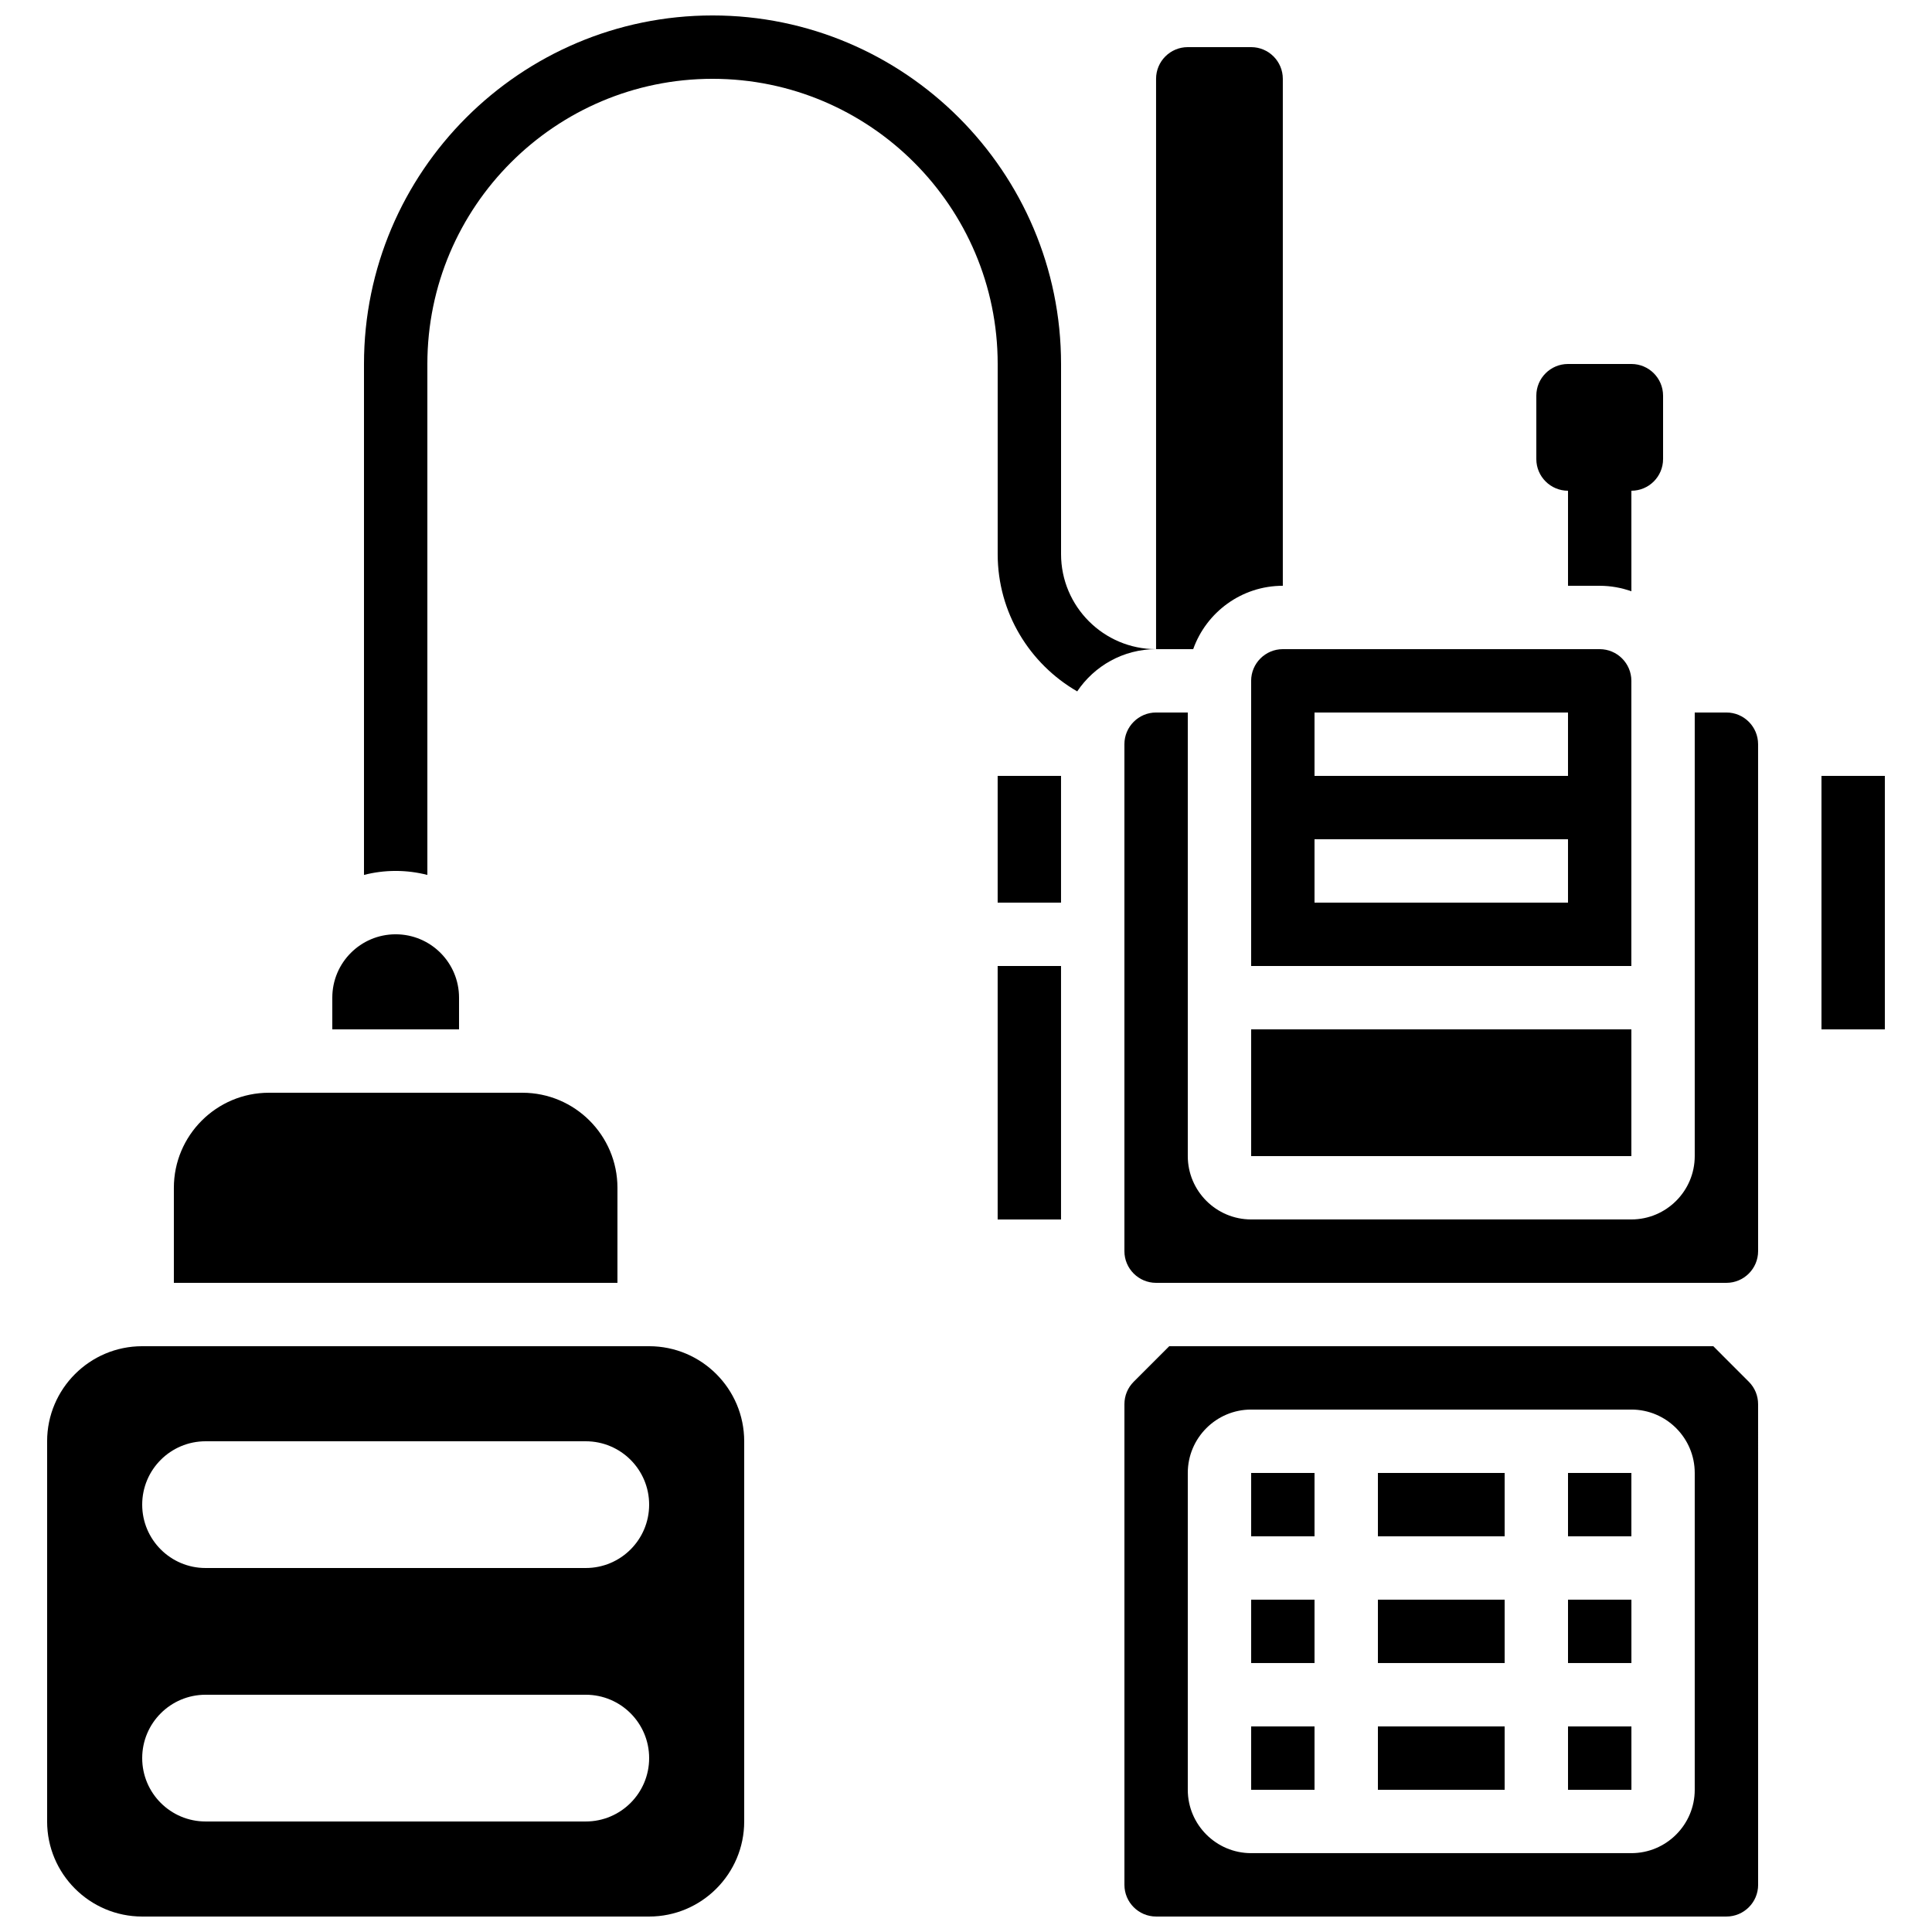
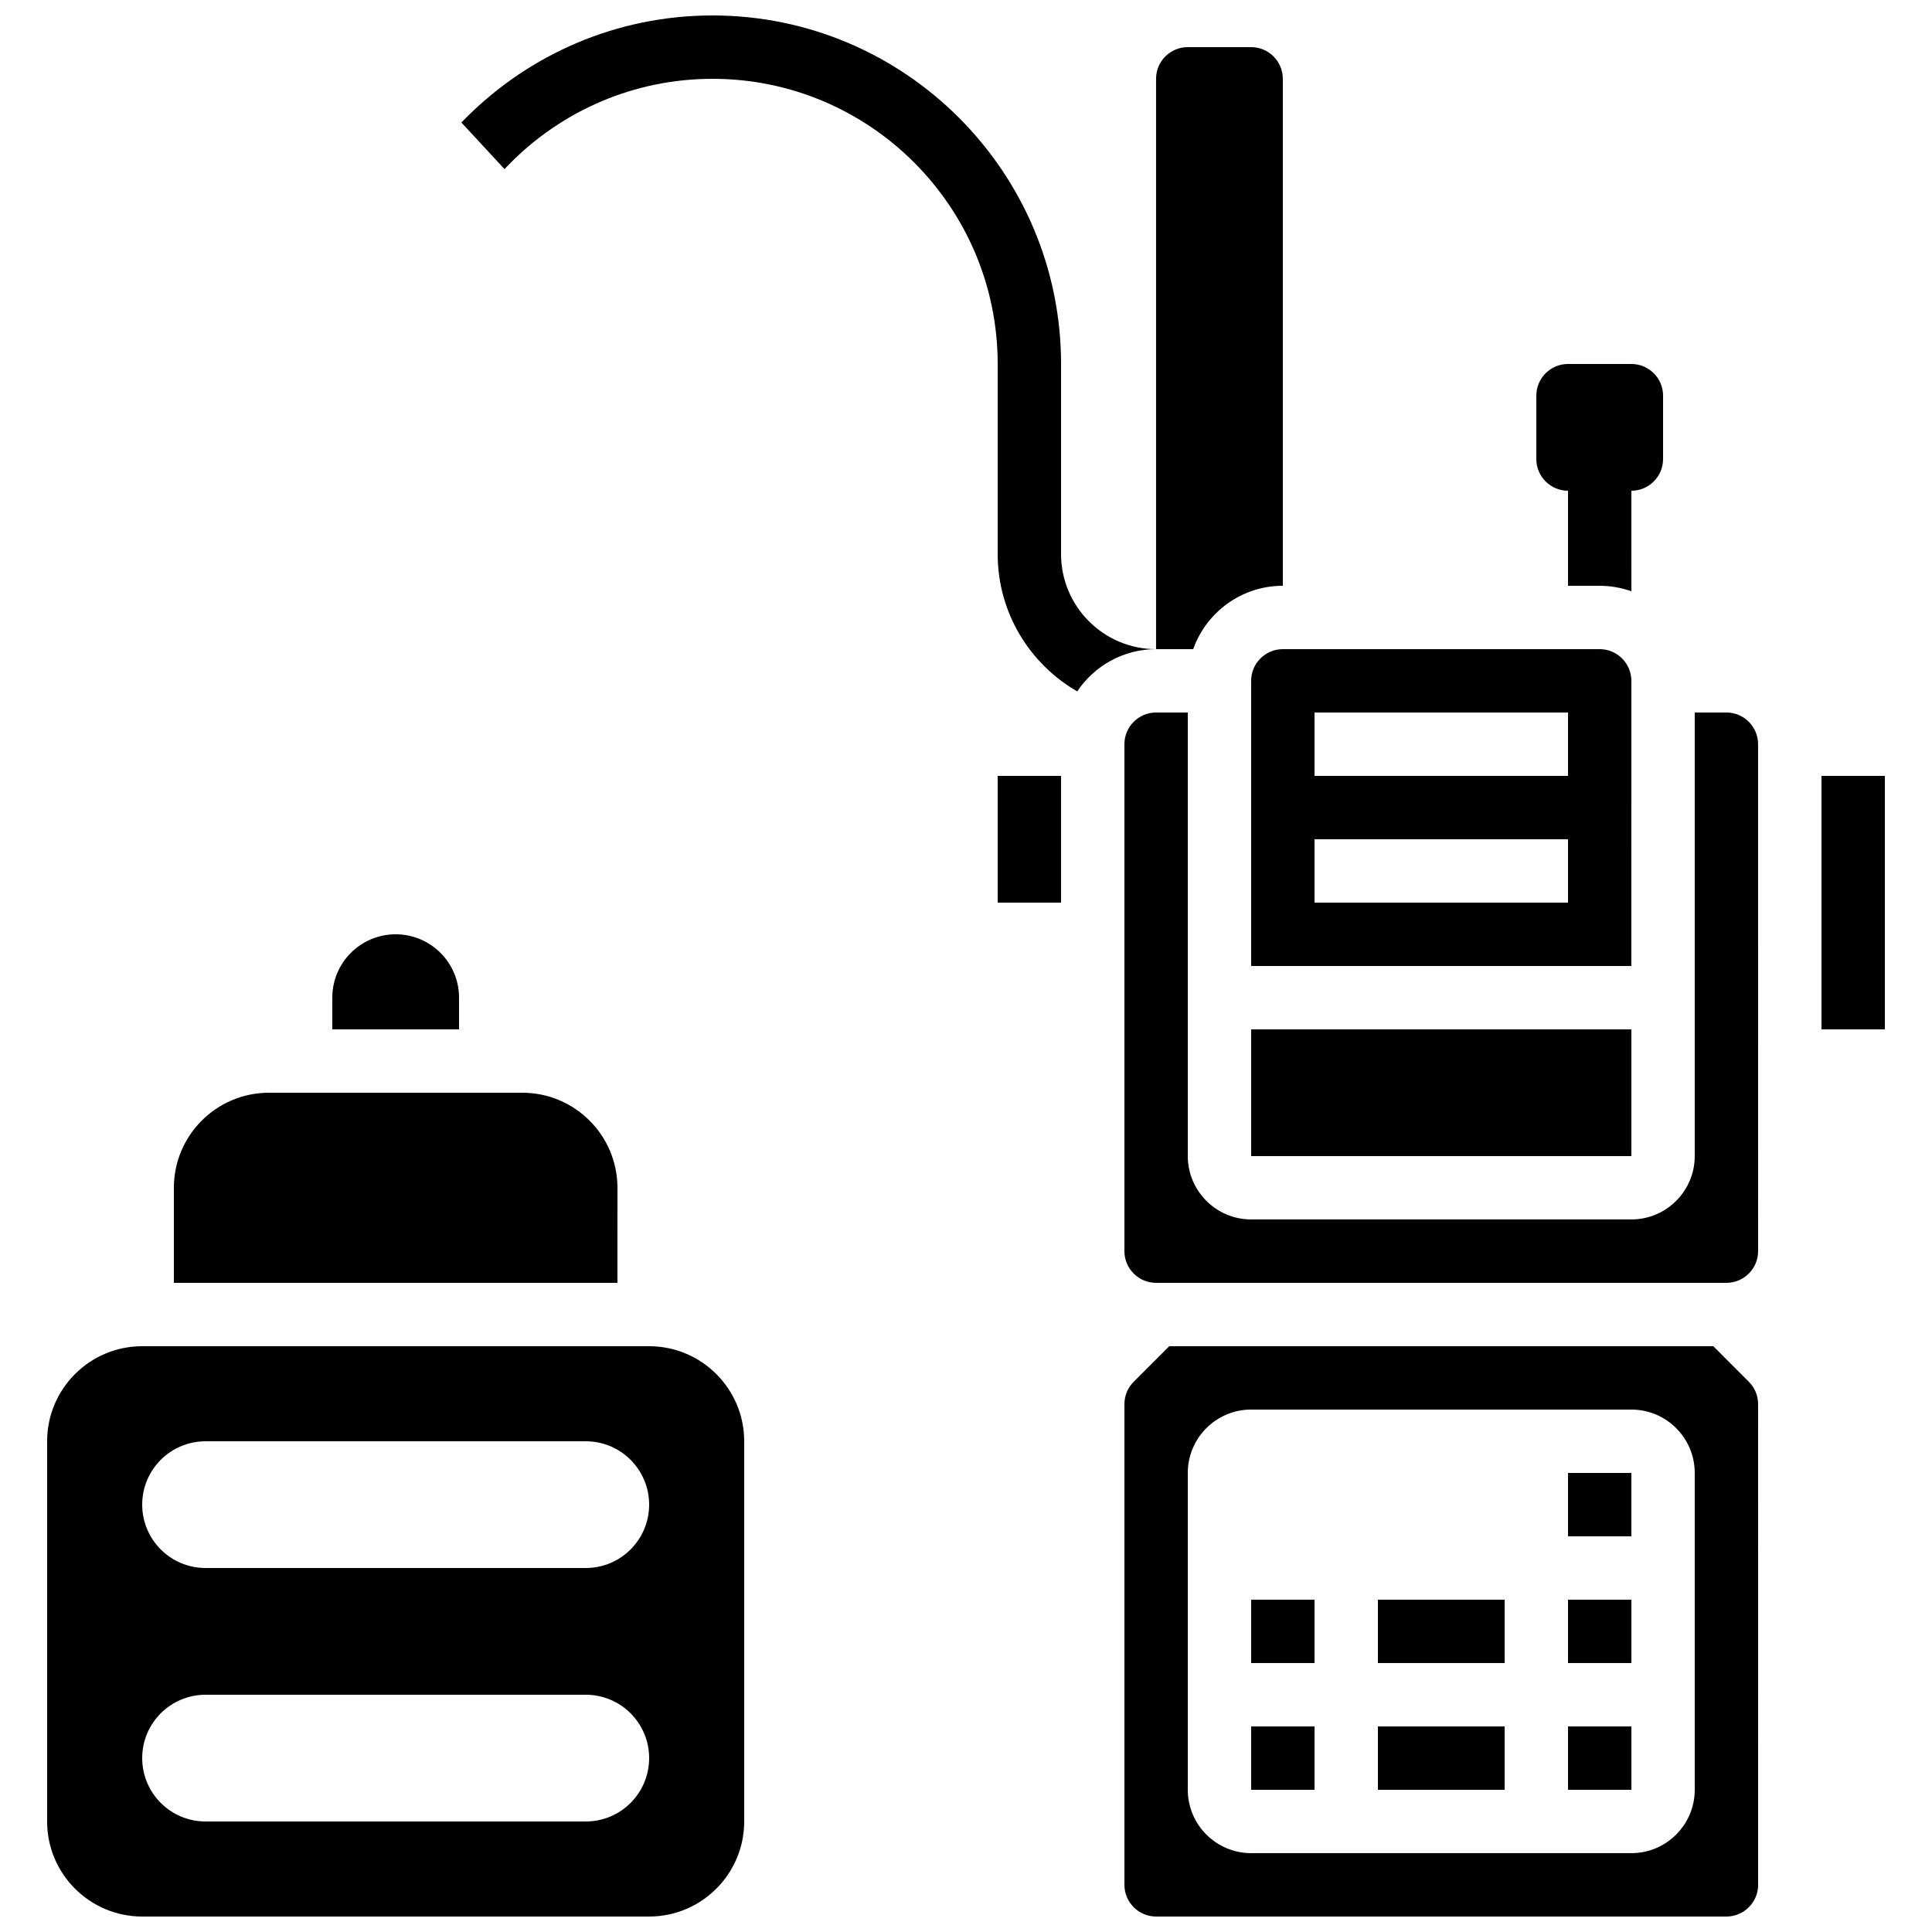
<svg xmlns="http://www.w3.org/2000/svg" width="800px" height="800px" version="1.1" viewBox="144 144 512 512">
  <defs>
    <clipPath id="c">
      <path d="m441 500h169v151.9h-169z" />
    </clipPath>
    <clipPath id="b">
      <path d="m156 500h186v151.9h-186z" />
    </clipPath>
    <clipPath id="a">
-       <path d="m240 148.09h211v227.91h-211z" />
+       <path d="m240 148.09h211v227.91z" />
    </clipPath>
  </defs>
  <path d="m559.54 274.05v25.191h8.398c2.945 0 5.766 0.523 8.398 1.457l-0.004-26.648c4.637 0 8.398-3.758 8.398-8.398v-16.793c0-4.637-3.758-8.398-8.398-8.398h-16.793c-4.637 0-8.398 3.758-8.398 8.398v16.793c0 4.637 3.762 8.398 8.398 8.398z" />
  <path d="m483.96 299.24v-134.35c0-4.637-3.758-8.398-8.398-8.398h-16.793c-4.637 0-8.398 3.758-8.398 8.398v151.14h9.84c3.473-9.773 12.805-16.793 23.75-16.793z" />
  <path d="m559.54 567.93h16.801v16.793h-16.801z" />
  <path d="m475.57 601.52h16.793v16.793h-16.793z" />
  <path d="m559.54 534.35h16.793v16.793h-16.793z" />
  <path d="m576.33 324.43c0-4.629-3.766-8.398-8.398-8.398h-83.969c-4.629 0-8.398 3.766-8.398 8.398v75.57h100.76zm-16.793 58.777h-67.176v-16.793h67.176zm0-33.586h-67.176v-16.793h67.176z" />
-   <path d="m475.57 534.35h16.793v16.793h-16.793z" />
  <path d="m475.57 416.79h100.76v33.586h-100.76z" />
-   <path d="m408.39 400h16.793v67.176h-16.793z" />
  <path d="m408.39 349.62h16.793v33.586h-16.793z" />
  <path d="m475.57 567.93h16.793v16.793h-16.793z" />
  <path d="m509.16 601.52h33.586v16.793h-33.586z" />
  <path d="m626.71 349.62h16.793v67.176h-16.793z" />
  <g clip-path="url(#c)">
    <path d="m598.04 500.76h-144.18l-9.414 9.414c-1.586 1.586-2.461 3.695-2.461 5.938v127.39c0 4.629 3.766 8.398 8.398 8.398h151.14c4.629 0 8.398-3.766 8.398-8.398l-0.008-127.39c0-2.242-0.875-4.352-2.461-5.938zm-4.918 117.55c0 9.258-7.535 16.793-16.793 16.793h-100.76c-9.258 0-16.793-7.535-16.793-16.793v-83.969c0-9.258 7.535-16.793 16.793-16.793h100.76c9.258 0 16.793 7.535 16.793 16.793z" />
  </g>
  <path d="m559.54 601.52v16.793h16.793 0.012l-0.004-16.793z" />
  <path d="m509.16 567.93h33.586v16.793h-33.586z" />
-   <path d="m509.16 534.35h33.586v16.793h-33.586z" />
  <path d="m601.52 332.82h-8.398v117.55c0 9.258-7.535 16.793-16.793 16.793h-100.76c-9.258 0-16.793-7.535-16.793-16.793v-117.55h-8.398c-4.629 0-8.398 3.766-8.398 8.398v134.35c0 4.629 3.766 8.398 8.398 8.398h151.14c4.629 0 8.398-3.766 8.398-8.398l-0.004-134.35c0-4.633-3.766-8.398-8.395-8.398z" />
  <g clip-path="url(#b)">
    <path d="m316.03 500.76h-134.35c-13.891 0-25.191 11.301-25.191 25.191v100.76c0 13.891 11.301 25.191 25.191 25.191h134.35c13.891 0 25.191-11.301 25.191-25.191v-100.76c0.004-13.891-11.301-25.191-25.188-25.191zm-16.793 125.95h-100.76c-9.273 0-16.793-7.519-16.793-16.793 0-9.273 7.519-16.793 16.793-16.793h100.76c9.273 0 16.793 7.519 16.793 16.793 0 9.277-7.519 16.793-16.793 16.793zm0-67.172h-100.76c-9.273 0-16.793-7.519-16.793-16.793 0-9.273 7.519-16.793 16.793-16.793h100.76c9.273 0 16.793 7.519 16.793 16.793 0 9.273-7.519 16.793-16.793 16.793z" />
  </g>
  <path d="m307.63 458.78c0-13.891-11.301-25.191-25.191-25.191h-67.172c-13.891 0-25.191 11.301-25.191 25.191v25.191h117.55z" />
  <path d="m265.65 408.39c0-9.273-7.519-16.793-16.793-16.793-9.273 0-16.793 7.519-16.793 16.793v8.398h33.586z" />
  <g clip-path="url(#a)">
    <path d="m425.19 290.84v-50.383c0-50.93-41.434-92.363-92.363-92.363-50.93 0-92.367 41.434-92.367 92.363v135.41c2.684-0.695 5.5-1.062 8.398-1.062 2.898 0 5.711 0.371 8.398 1.062v-135.41c0-41.672 33.902-75.57 75.57-75.57 41.672 0 75.57 33.902 75.57 75.57v50.383c0 15.539 8.492 29.125 21.074 36.383 4.523-6.738 12.199-11.191 20.91-11.191-13.891 0-25.191-11.301-25.191-25.191z" />
  </g>
</svg>